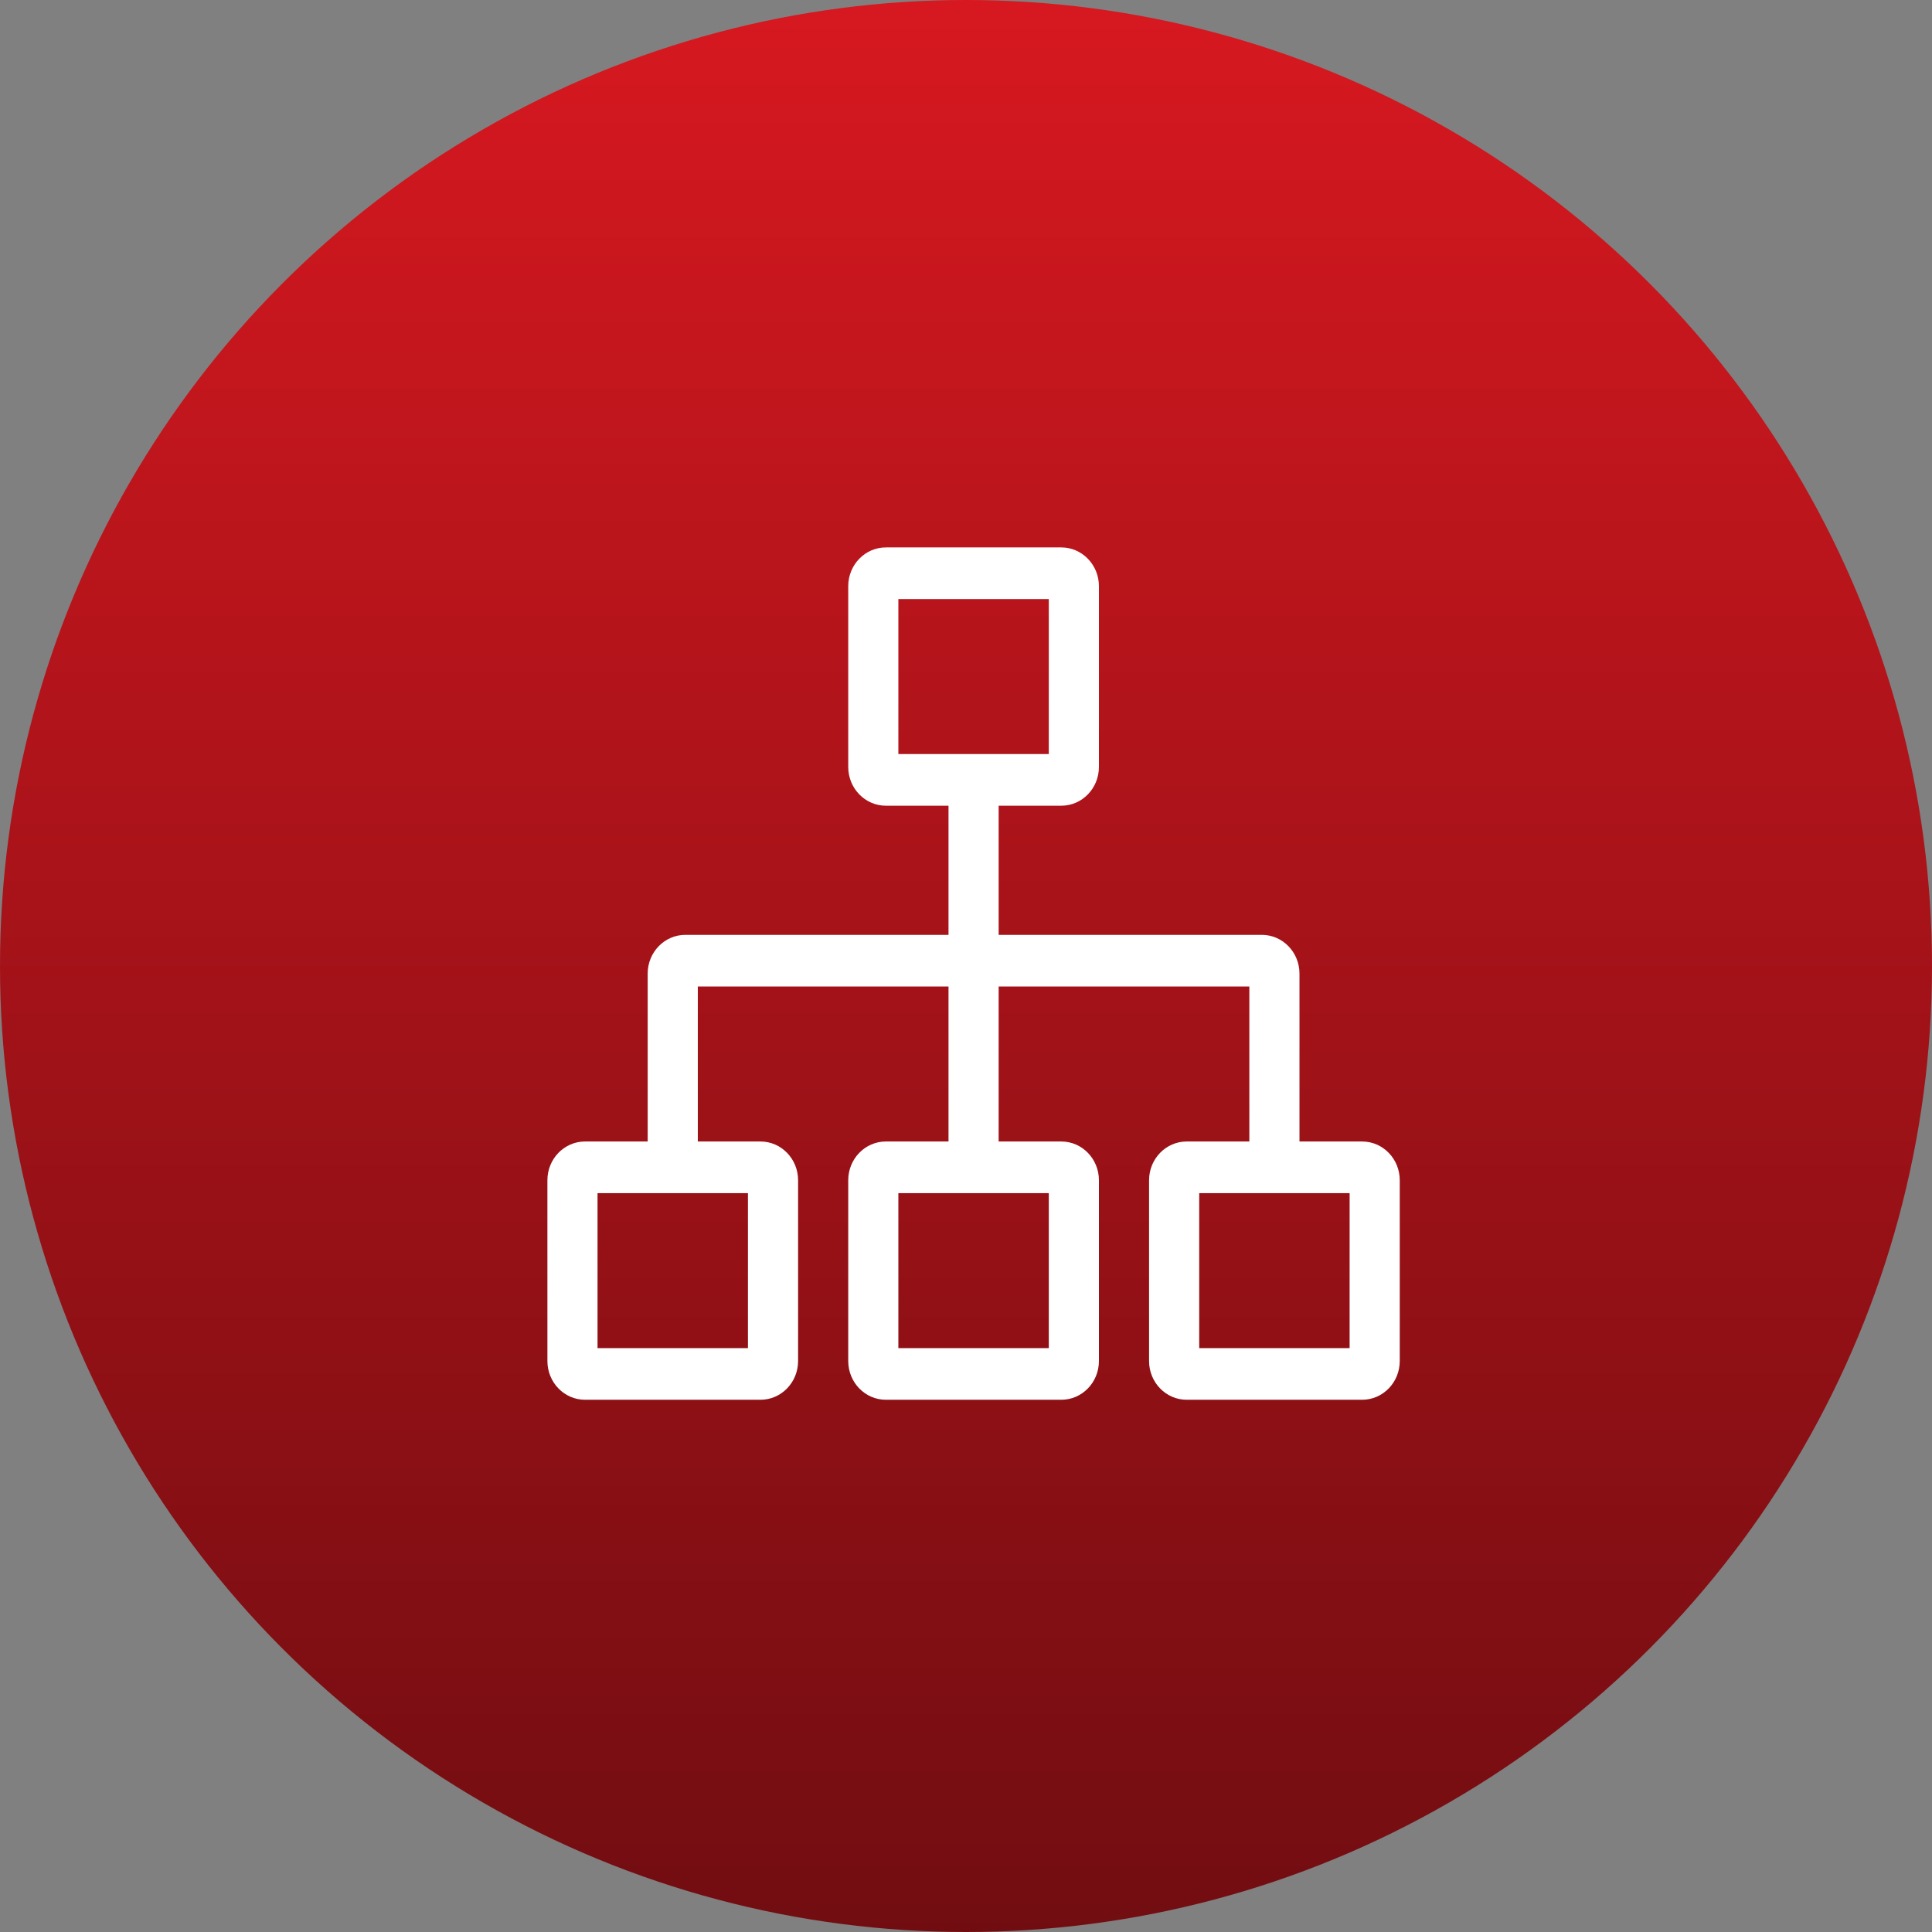
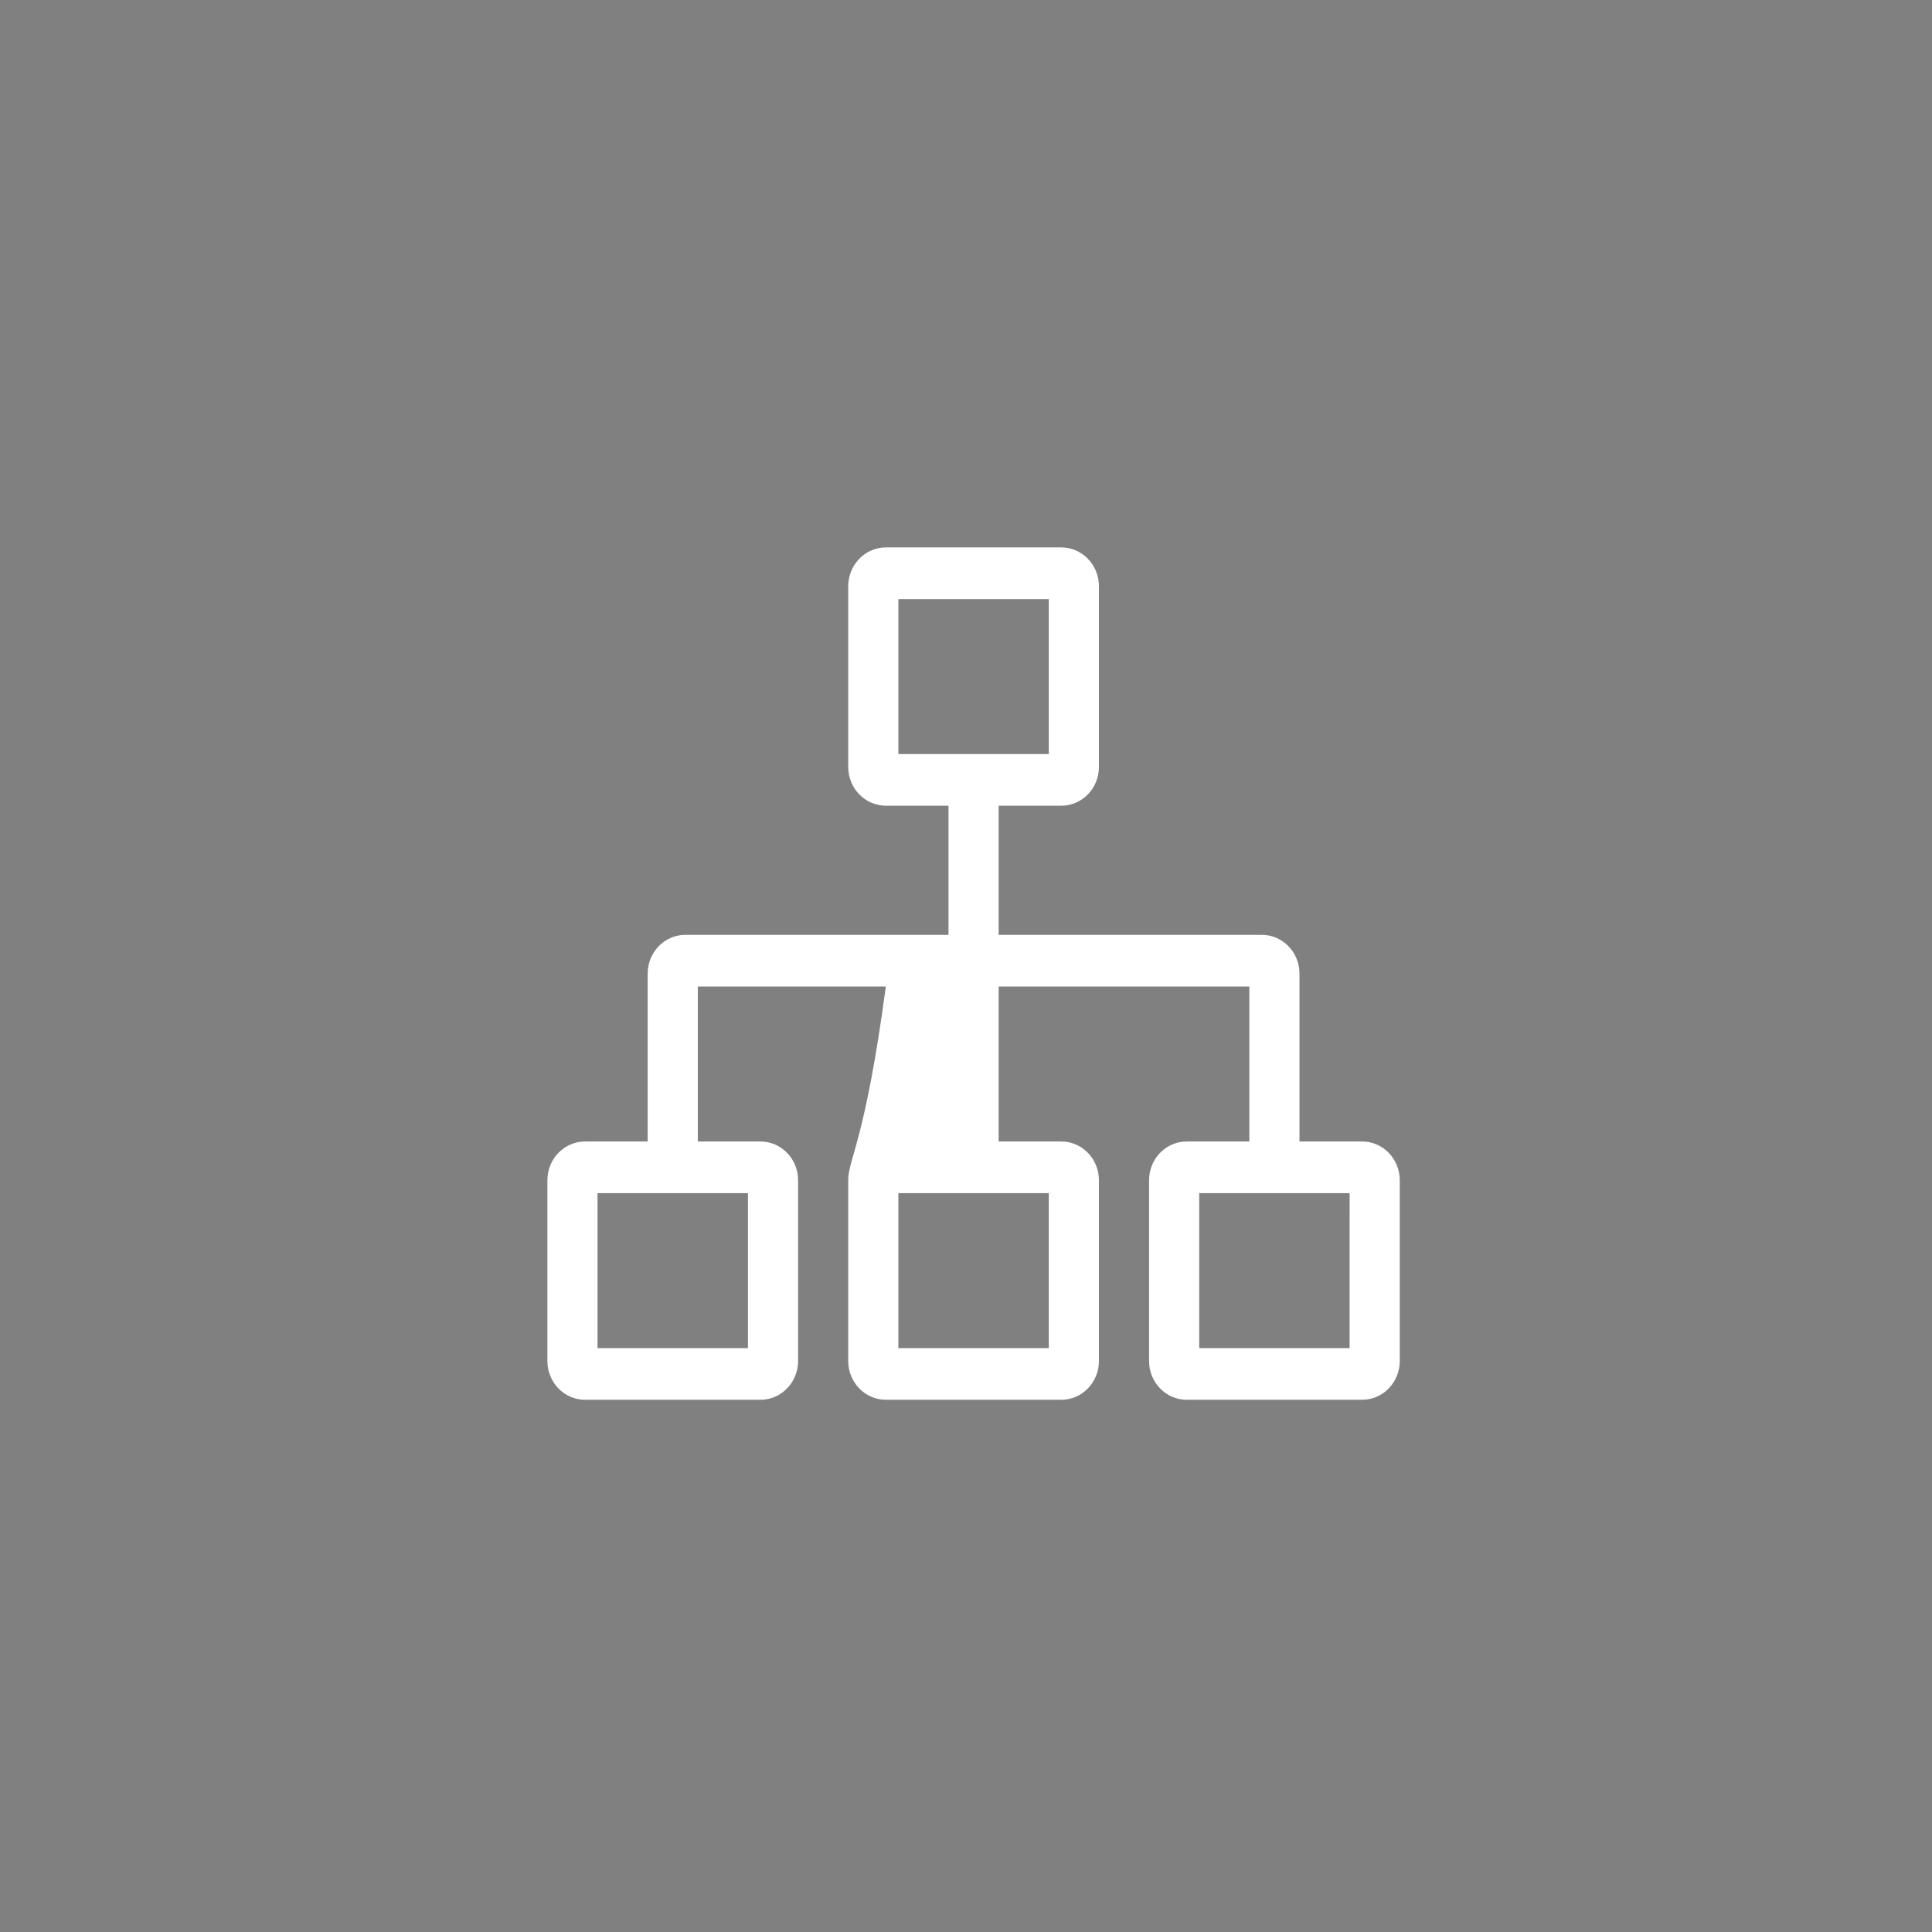
<svg xmlns="http://www.w3.org/2000/svg" width="110" height="110" viewBox="0 0 110 110" fill="none">
  <rect x="0" y="0" width="110" height="110" fill="#808080" stroke="none" />
-   <circle cx="55" cy="55" r="55" fill="url(#paint0_linear_4208_2184)" />
-   <path d="M77.555 64.992H73.987V55.433C73.987 54.216 73.027 53.227 71.846 53.227H56.859V45.874H60.427C61.608 45.874 62.568 44.885 62.568 43.668V33.374C62.568 32.157 61.608 31.168 60.427 31.168H50.436C49.255 31.168 48.295 32.157 48.295 33.374V43.668C48.295 44.885 49.255 45.874 50.436 45.874H54.004V53.227H39.017C37.836 53.227 36.876 54.216 36.876 55.433V64.992H33.308C32.127 64.992 31.167 65.98 31.167 67.197V77.492C31.167 78.709 32.127 79.697 33.308 79.697H43.299C44.48 79.697 45.44 78.709 45.44 77.492V67.197C45.44 65.98 44.48 64.992 43.299 64.992H39.731V56.168H54.004V64.992H50.436C49.255 64.992 48.295 65.98 48.295 67.197V77.492C48.295 78.709 49.255 79.697 50.436 79.697H60.427C61.608 79.697 62.568 78.709 62.568 77.492V67.197C62.568 65.98 61.608 64.992 60.427 64.992H56.859V56.168H71.132V64.992H67.564C66.383 64.992 65.423 65.98 65.423 67.197V77.492C65.423 78.709 66.383 79.697 67.564 79.697H77.555C78.736 79.697 79.696 78.709 79.696 77.492V67.197C79.696 65.98 78.736 64.992 77.555 64.992V64.992ZM51.149 34.109H59.714V42.933H51.149V34.109V34.109ZM42.585 67.933V76.756H34.021V67.933H42.585L42.585 67.933ZM59.714 76.756H51.149V67.933H59.714V76.756ZM76.841 76.756H68.278V67.933H76.842L76.841 76.756Z" fill="white" />
+   <path d="M77.555 64.992H73.987V55.433C73.987 54.216 73.027 53.227 71.846 53.227H56.859V45.874H60.427C61.608 45.874 62.568 44.885 62.568 43.668V33.374C62.568 32.157 61.608 31.168 60.427 31.168H50.436C49.255 31.168 48.295 32.157 48.295 33.374V43.668C48.295 44.885 49.255 45.874 50.436 45.874H54.004V53.227H39.017C37.836 53.227 36.876 54.216 36.876 55.433V64.992H33.308C32.127 64.992 31.167 65.98 31.167 67.197V77.492C31.167 78.709 32.127 79.697 33.308 79.697H43.299C44.48 79.697 45.44 78.709 45.44 77.492V67.197C45.44 65.98 44.48 64.992 43.299 64.992H39.731V56.168H54.004H50.436C49.255 64.992 48.295 65.98 48.295 67.197V77.492C48.295 78.709 49.255 79.697 50.436 79.697H60.427C61.608 79.697 62.568 78.709 62.568 77.492V67.197C62.568 65.98 61.608 64.992 60.427 64.992H56.859V56.168H71.132V64.992H67.564C66.383 64.992 65.423 65.98 65.423 67.197V77.492C65.423 78.709 66.383 79.697 67.564 79.697H77.555C78.736 79.697 79.696 78.709 79.696 77.492V67.197C79.696 65.98 78.736 64.992 77.555 64.992V64.992ZM51.149 34.109H59.714V42.933H51.149V34.109V34.109ZM42.585 67.933V76.756H34.021V67.933H42.585L42.585 67.933ZM59.714 76.756H51.149V67.933H59.714V76.756ZM76.841 76.756H68.278V67.933H76.842L76.841 76.756Z" fill="white" />
  <defs>
    <linearGradient id="paint0_linear_4208_2184" x1="55" y1="0" x2="55" y2="110" gradientUnits="userSpaceOnUse">
      <stop stop-color="#D71820" />
      <stop offset="1" stop-color="#710D11" />
    </linearGradient>
  </defs>
</svg>